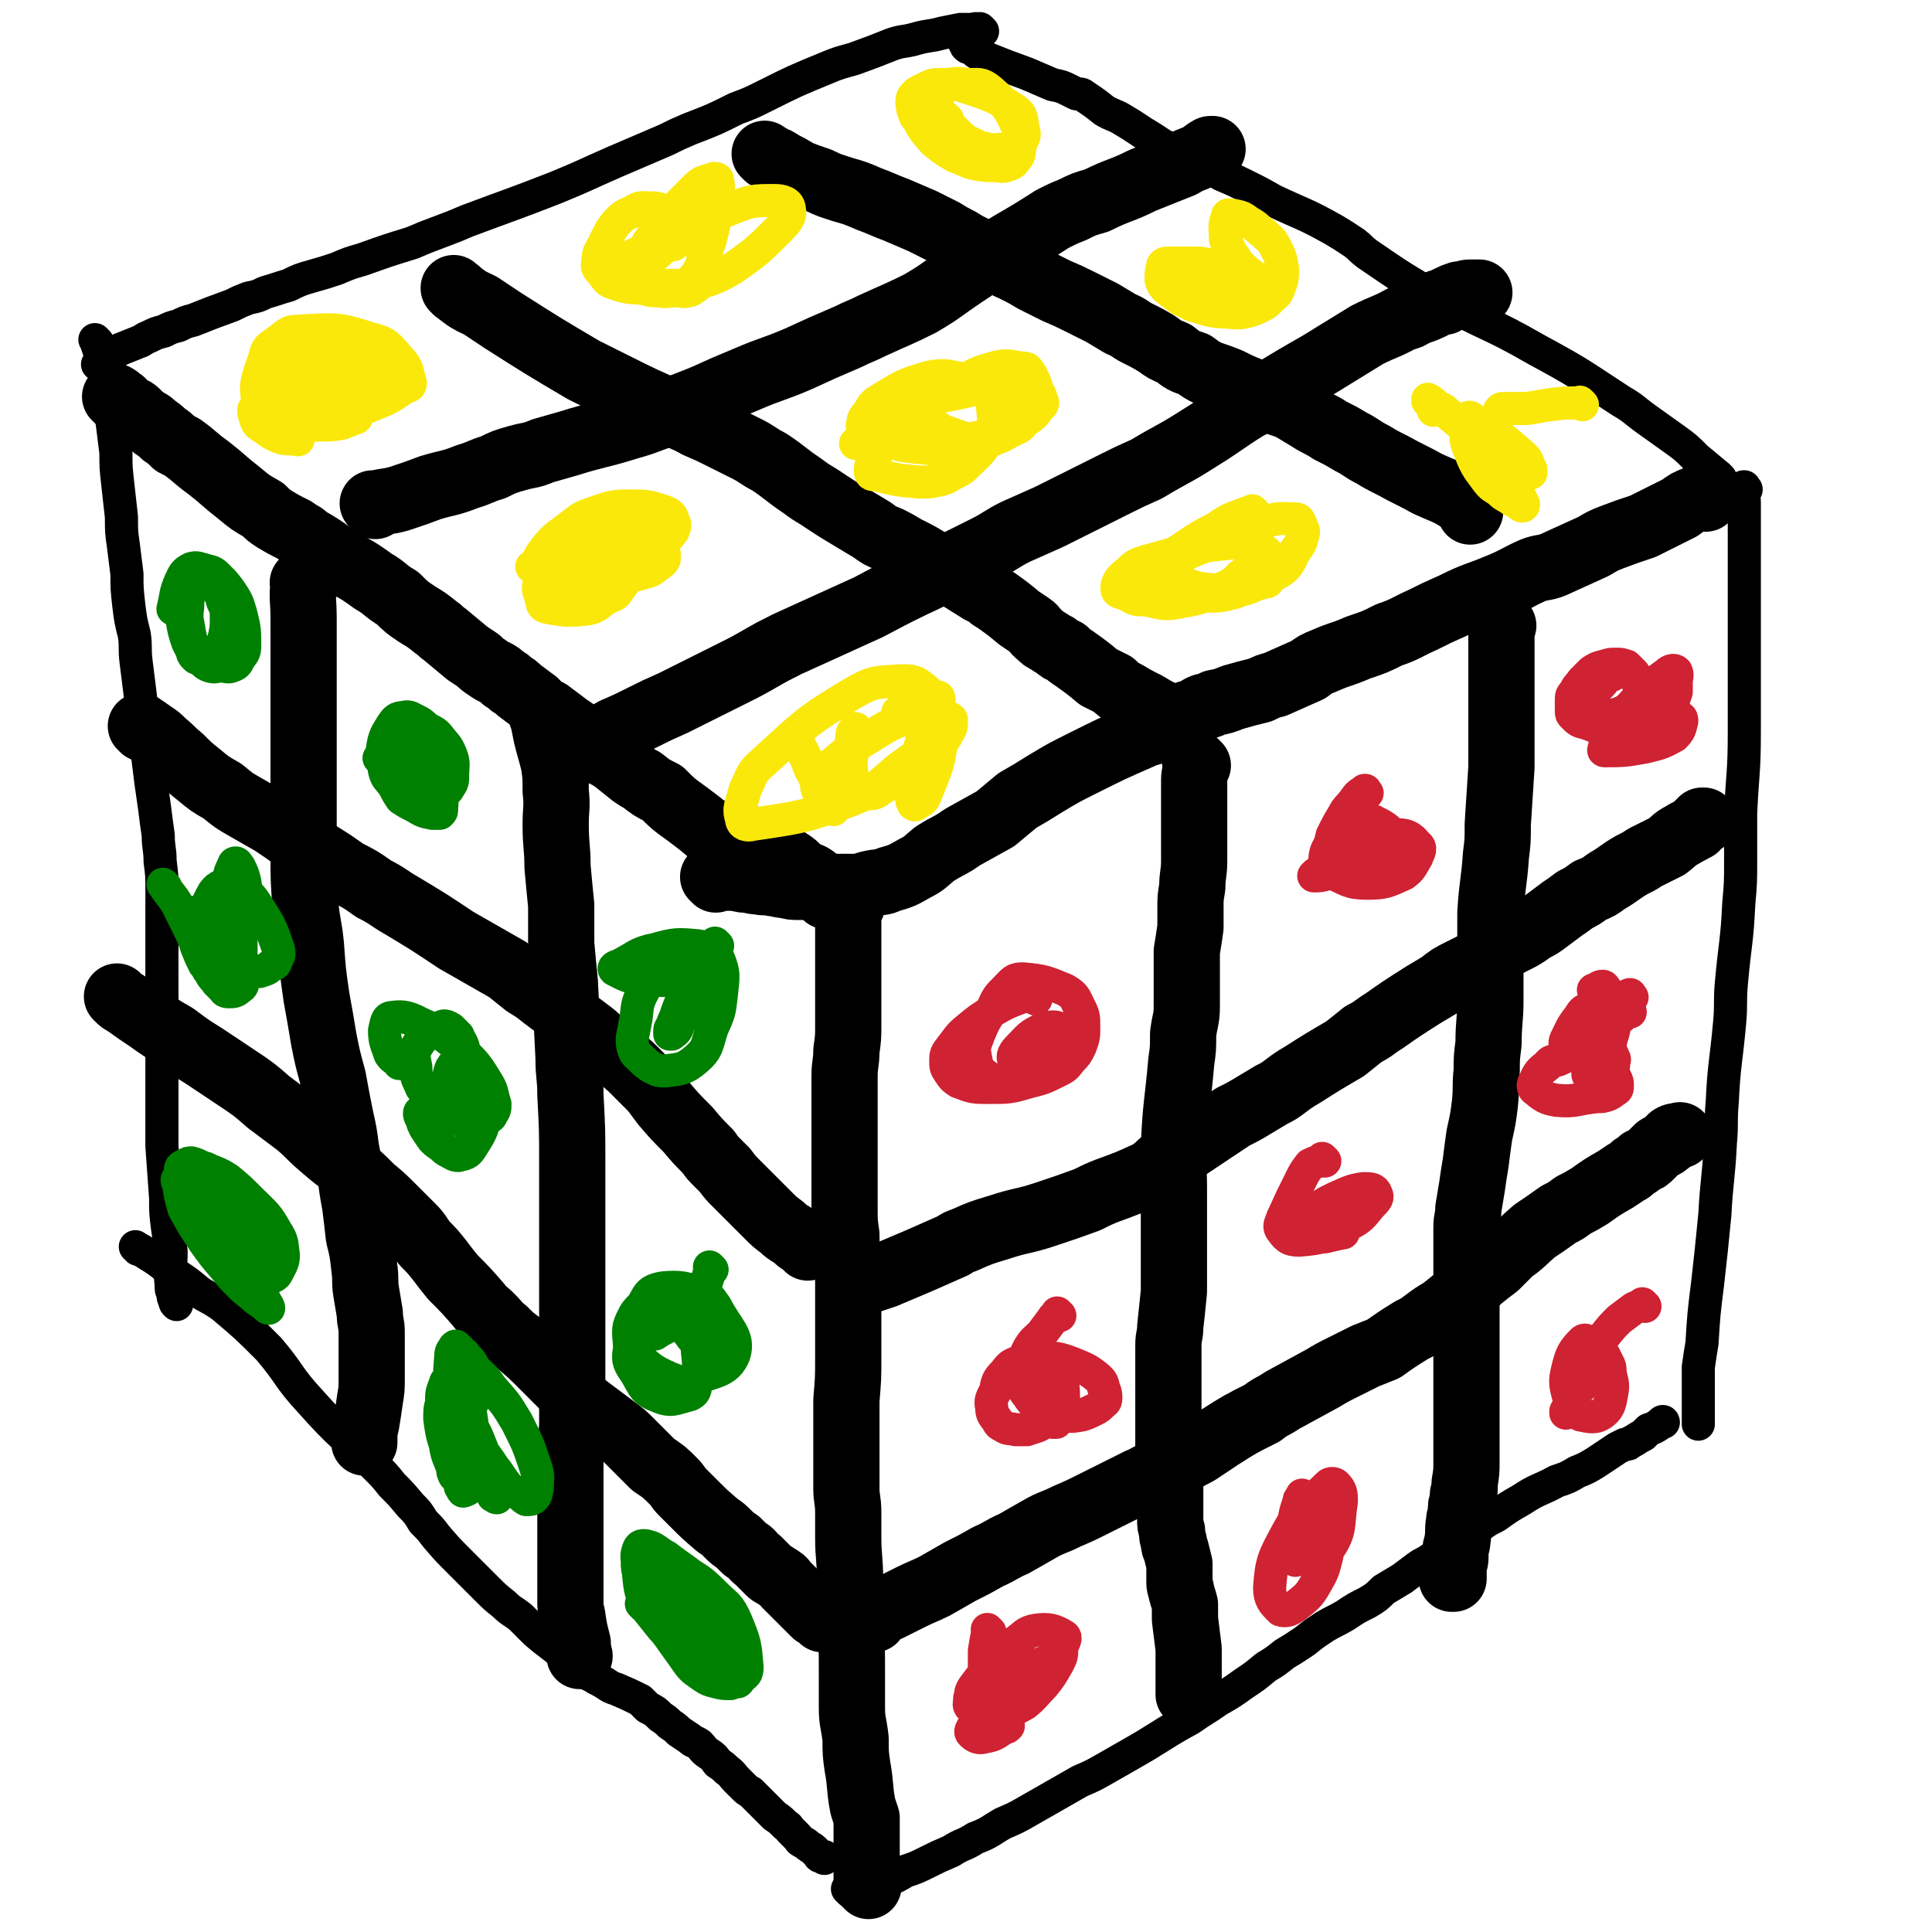
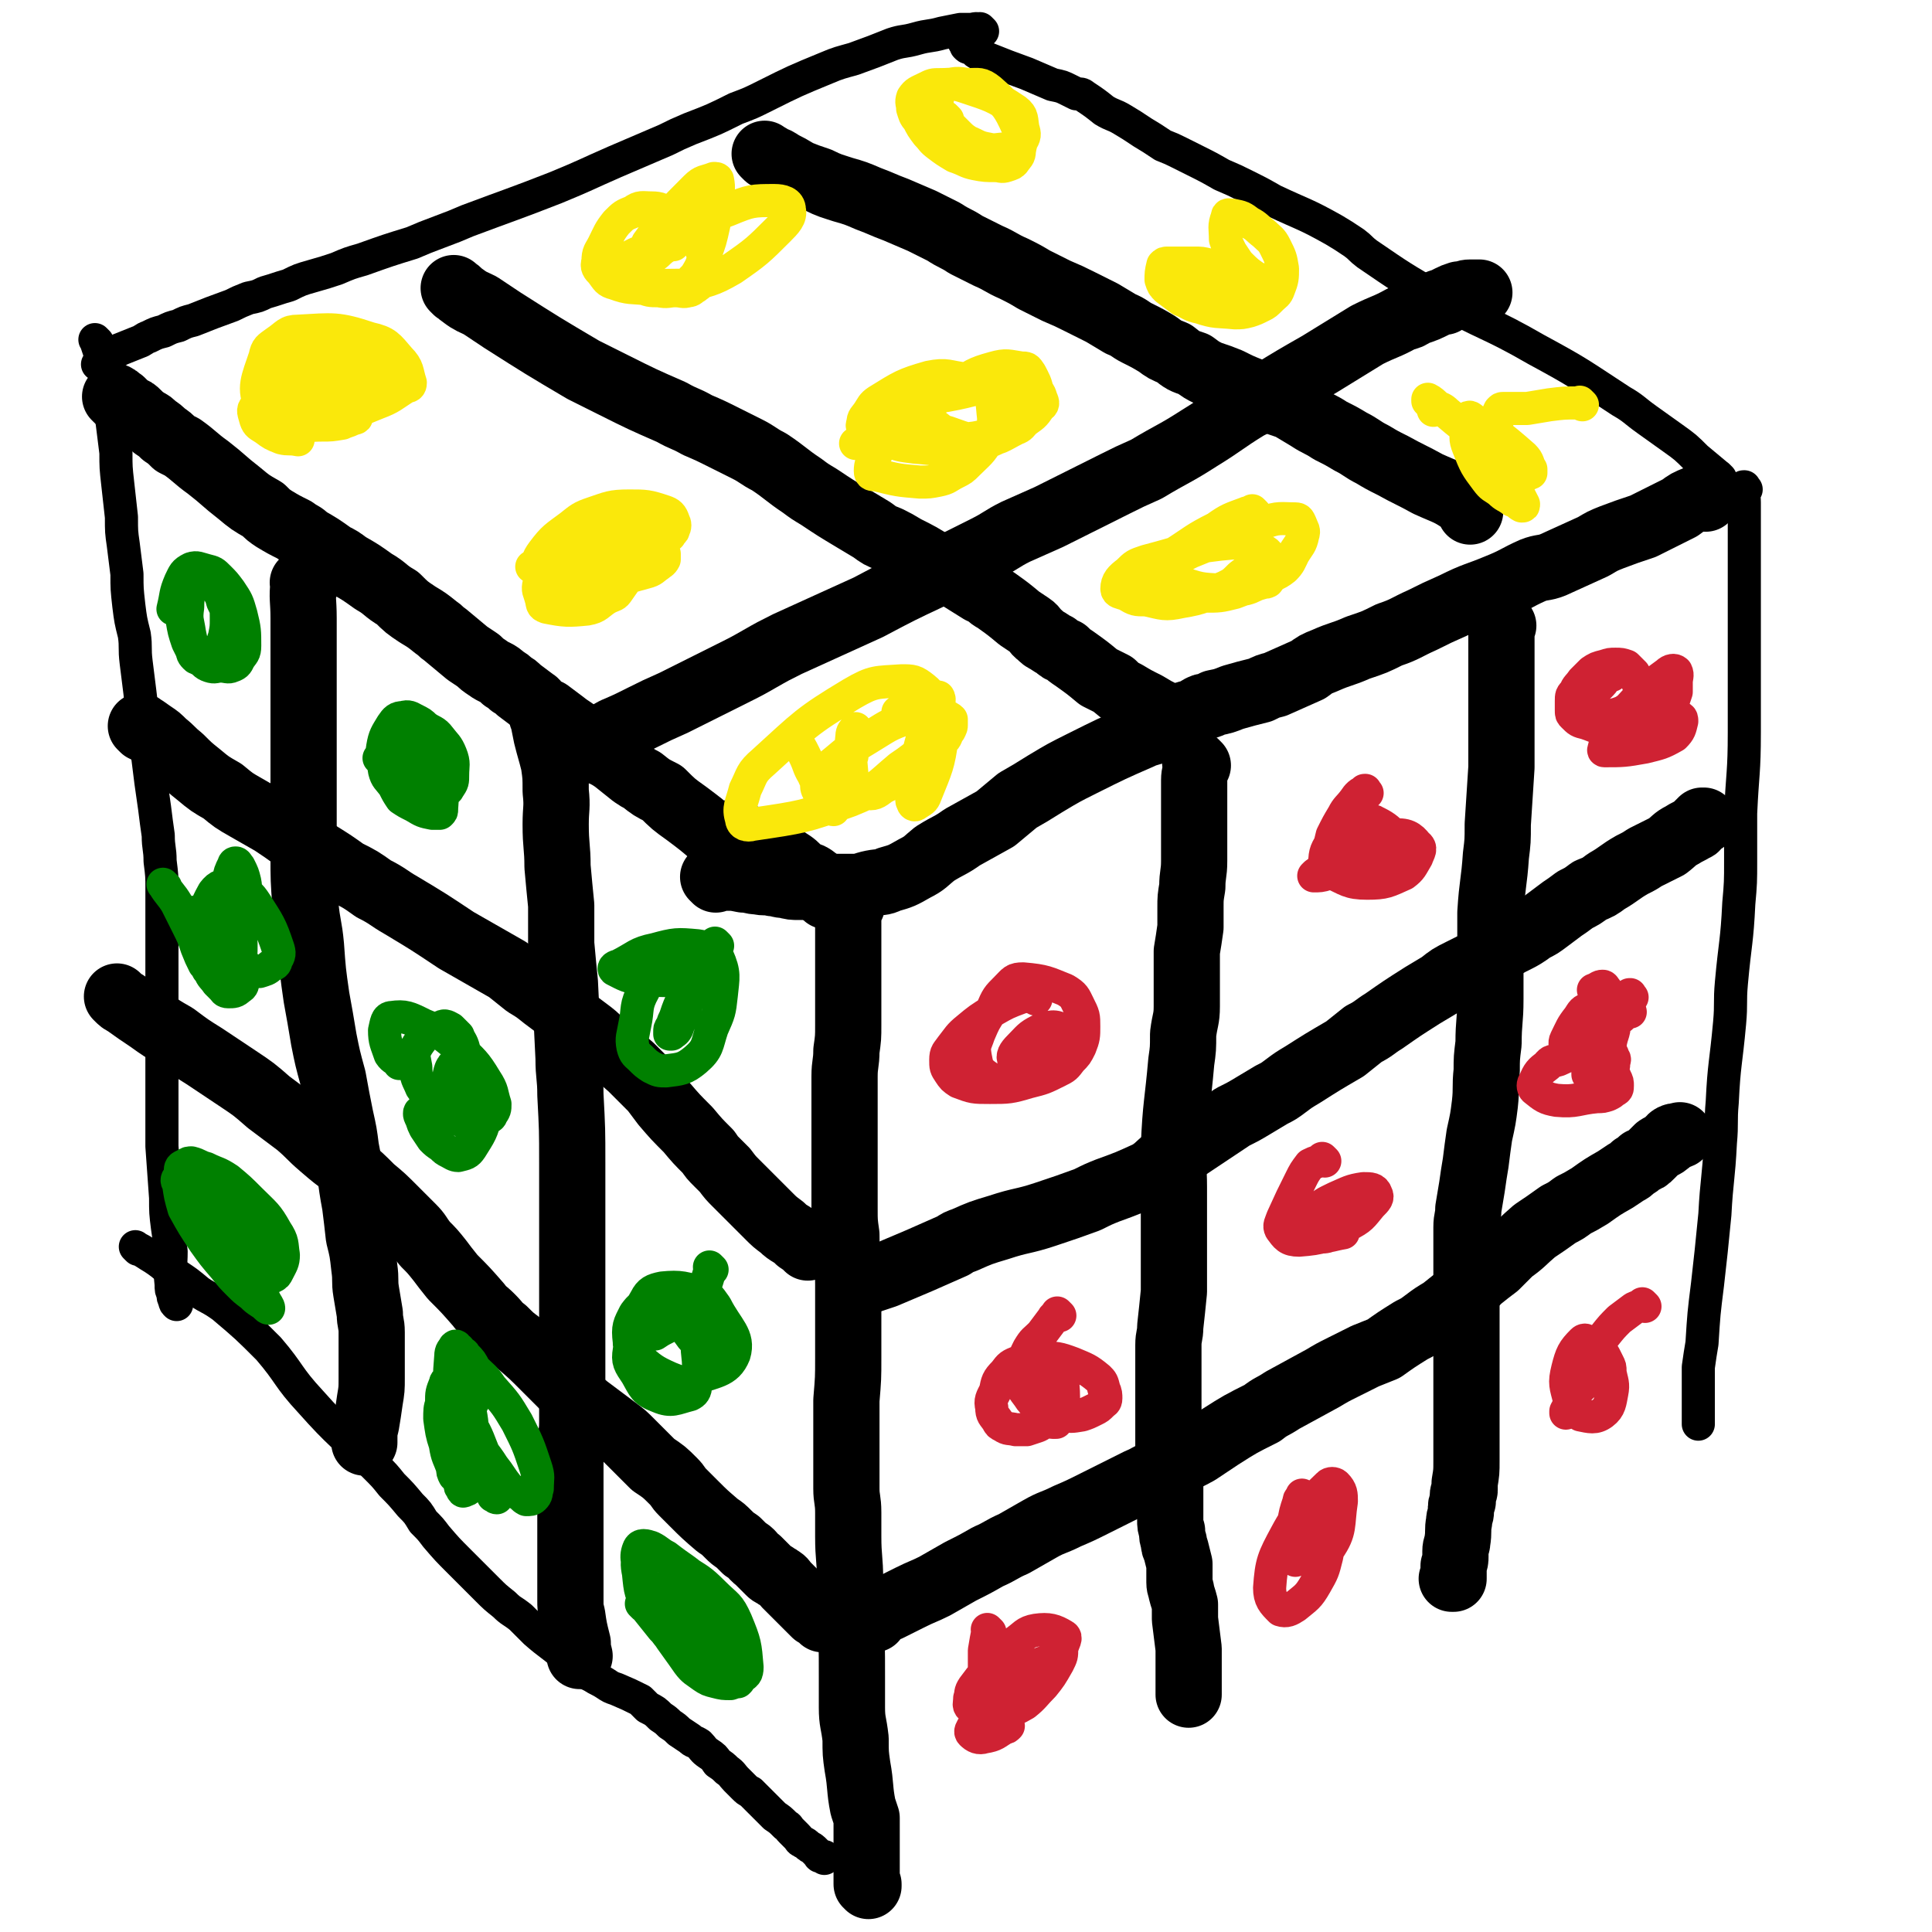
<svg xmlns="http://www.w3.org/2000/svg" viewBox="0 0 1050 1050" version="1.1">
  <g fill="none" stroke="#000000" stroke-width="36" stroke-linecap="round" stroke-linejoin="round">
    <path d="M463,492c-1,-1 -1,-1 -1,-1 -1,-1 0,0 0,0 0,0 0,0 0,0 0,3 -1,3 -1,6 0,3 0,3 0,6 0,5 0,5 0,11 0,6 0,6 0,12 0,8 0,8 0,16 0,7 0,7 0,15 0,7 0,7 -1,14 0,7 -1,7 -1,14 0,9 0,9 0,18 0,8 0,8 0,16 0,6 0,6 0,13 0,13 0,13 0,25 0,7 0,7 1,14 0,13 1,13 1,27 0,6 0,6 0,12 0,7 0,7 0,14 0,7 0,7 0,14 0,11 0,11 -1,23 0,5 0,5 0,11 0,5 0,5 0,11 0,6 0,6 0,12 0,7 0,7 0,14 0,6 1,6 1,13 0,6 0,6 0,13 0,12 1,12 1,24 0,9 0,9 0,17 1,18 1,18 1,35 0,8 0,8 0,17 0,8 1,8 2,17 0,8 0,8 1,15 2,11 1,12 3,22 1,3 1,3 2,6 0,4 0,4 0,8 0,1 0,1 0,1 0,3 0,3 0,5 0,2 0,2 0,4 0,5 0,5 0,9 0,2 0,2 0,4 0,1 0,1 0,2 0,1 0,1 0,2 0,0 0,0 0,1 0,0 1,0 1,0 0,0 0,1 0,1 " />
    <path d="M651,416c-1,-1 -1,-1 -1,-1 -1,-1 0,0 0,0 0,0 0,0 0,0 0,5 -1,5 -1,9 0,4 0,4 0,7 0,5 0,5 0,10 0,5 0,5 0,11 0,8 0,8 0,16 0,7 -1,7 -1,14 -1,6 -1,6 -1,11 0,6 0,6 0,11 -1,7 -1,7 -2,13 0,7 0,7 0,14 0,8 0,8 0,16 0,7 -1,7 -2,15 0,8 0,8 -1,15 -2,23 -3,23 -4,46 -1,11 0,11 0,22 0,11 0,11 0,22 0,12 0,12 0,24 0,6 0,6 0,11 -1,10 -1,10 -2,19 0,5 -1,5 -1,10 0,4 0,4 0,9 0,4 0,4 0,9 0,4 0,4 0,8 0,3 0,3 0,7 0,4 0,4 0,7 0,6 0,6 0,13 0,3 0,3 0,6 0,3 0,3 0,6 0,4 1,4 1,8 0,7 0,7 0,15 0,3 0,3 0,7 0,3 0,3 1,6 0,3 0,3 1,6 0,2 0,2 1,4 1,4 1,4 2,8 0,1 0,1 0,3 0,4 0,4 0,7 0,3 1,3 1,5 1,4 1,3 2,7 0,4 0,4 0,8 1,8 1,8 2,16 0,3 0,3 0,6 0,2 0,2 0,5 0,3 0,3 0,7 0,2 0,2 0,3 0,1 0,1 0,2 0,1 0,1 0,2 " />
    <path d="M817,340c-1,-1 -1,-1 -1,-1 -1,-1 0,0 0,0 0,4 0,4 0,9 0,5 0,5 0,11 0,6 0,6 0,12 0,7 0,7 0,14 0,7 0,7 0,15 0,8 0,8 0,17 -1,16 -1,16 -2,31 0,9 0,9 -1,17 -1,15 -2,15 -3,31 0,7 0,7 0,15 0,16 0,16 0,32 0,12 -1,12 -1,24 -1,8 -1,8 -1,15 -1,9 0,9 -1,18 -1,8 -1,8 -3,17 -1,7 -1,7 -2,15 -1,6 -1,6 -2,13 -1,6 -1,6 -2,12 0,5 -1,5 -1,10 0,5 0,5 0,11 0,4 0,4 0,9 0,4 0,4 0,9 0,5 0,5 0,9 0,5 0,5 0,10 0,4 0,4 0,9 0,4 0,4 0,8 0,11 0,11 0,23 0,9 0,9 0,18 0,4 0,4 0,8 0,6 0,6 0,13 0,6 0,6 -1,12 0,2 0,2 0,4 0,1 -1,1 -1,3 0,1 0,1 0,3 -1,2 -1,2 -1,5 0,3 -1,3 -1,6 -1,5 0,5 -1,11 0,2 -1,2 -1,5 0,0 0,0 0,1 0,1 0,1 0,2 0,2 0,2 -1,5 0,1 0,1 0,3 0,1 0,1 0,2 0,1 0,1 0,1 0,1 0,1 0,1 0,0 0,0 -1,0 " />
    <path d="M464,699c-1,-1 -1,-1 -1,-1 -1,-1 0,0 0,0 0,0 0,0 0,0 3,-1 3,0 6,-1 6,-2 6,-2 12,-4 19,-8 19,-8 37,-16 3,-2 3,-2 6,-3 9,-4 9,-4 19,-7 12,-4 13,-3 25,-7 12,-4 12,-4 23,-8 6,-3 6,-3 11,-5 11,-4 11,-4 22,-9 5,-3 5,-4 10,-8 6,-3 6,-4 12,-7 6,-4 6,-4 12,-8 6,-4 6,-4 12,-8 6,-3 6,-3 11,-6 5,-3 5,-3 10,-6 4,-2 4,-2 8,-5 4,-3 4,-3 9,-6 11,-7 11,-7 23,-14 5,-4 5,-4 10,-8 6,-3 6,-4 11,-7 10,-7 10,-7 21,-14 5,-3 5,-3 10,-6 5,-4 5,-4 11,-7 6,-3 6,-3 12,-6 5,-3 5,-4 10,-7 8,-5 9,-4 17,-10 4,-2 4,-2 8,-5 4,-3 4,-3 8,-6 3,-2 3,-2 7,-5 4,-2 4,-2 8,-5 5,-2 5,-2 9,-5 7,-4 7,-5 14,-9 4,-2 4,-2 7,-4 6,-3 6,-3 12,-6 4,-3 4,-4 8,-6 3,-2 4,-2 7,-4 1,0 1,-1 1,-1 2,-2 2,-2 3,-3 1,0 1,0 1,0 " />
    <path d="M475,880c-1,-1 -1,-1 -1,-1 -1,-1 0,0 0,0 1,0 1,-1 2,-1 3,-2 3,-3 7,-4 6,-3 6,-3 12,-6 6,-3 7,-3 13,-6 7,-4 7,-4 14,-8 8,-4 8,-4 15,-8 7,-3 7,-4 14,-7 7,-4 7,-4 14,-8 7,-4 7,-3 15,-7 7,-3 7,-3 15,-7 12,-6 12,-6 24,-12 5,-2 5,-3 11,-5 10,-6 10,-5 21,-11 6,-4 6,-4 12,-8 11,-7 11,-7 23,-13 5,-4 5,-3 11,-7 11,-6 11,-6 22,-12 5,-3 5,-3 11,-6 6,-3 6,-3 12,-6 5,-2 5,-2 10,-4 7,-5 7,-5 15,-10 4,-2 4,-2 8,-5 4,-3 4,-3 9,-6 5,-4 5,-4 10,-8 5,-4 5,-4 10,-9 5,-4 5,-4 9,-7 4,-4 4,-4 8,-8 7,-5 6,-5 13,-11 6,-4 6,-4 13,-9 4,-2 4,-2 8,-5 4,-2 4,-2 9,-5 7,-5 7,-5 14,-9 3,-2 3,-2 6,-4 2,-1 2,-1 4,-3 2,-1 2,-1 4,-3 3,-1 3,-1 5,-3 2,-2 2,-2 4,-4 3,-2 3,-1 5,-3 2,-1 1,-2 3,-3 2,-1 2,0 4,-1 0,0 0,0 0,0 " />
    <path d="M78,396c-1,-1 -1,-1 -1,-1 -1,-1 0,0 0,0 0,0 0,0 0,0 0,0 -1,-1 0,0 2,1 3,2 6,4 3,2 3,2 6,5 5,4 4,4 9,8 5,5 5,5 10,9 6,5 6,5 13,9 6,5 6,5 13,9 7,4 7,4 14,8 6,4 6,4 13,9 6,4 6,4 12,8 8,5 8,5 15,10 8,4 8,4 15,9 8,4 8,5 15,9 15,9 15,9 30,19 14,8 14,8 28,16 5,4 5,4 10,8 5,3 5,3 10,7 4,3 4,3 8,6 4,3 3,3 7,6 4,3 4,3 8,6 4,3 4,3 8,7 8,6 8,6 16,13 3,3 3,3 6,6 3,3 3,3 6,6 3,4 3,4 6,8 6,7 6,7 13,14 5,6 5,6 11,12 2,3 2,3 5,6 2,2 2,2 4,4 3,4 3,4 6,7 2,2 2,2 3,3 3,3 3,3 7,7 2,2 2,2 5,5 1,1 1,1 3,3 3,3 3,3 7,6 4,4 5,3 9,7 3,2 3,2 5,4 " />
    <path d="M65,543c-1,-1 -1,-1 -1,-1 -1,-1 0,0 0,0 0,0 0,0 0,0 2,2 2,2 4,3 7,5 7,5 13,9 7,5 7,5 14,9 8,6 8,6 16,11 9,6 9,6 18,12 9,6 9,6 17,13 8,6 8,6 16,12 7,6 6,6 13,12 7,6 7,6 14,11 7,6 7,6 13,12 6,5 6,5 12,11 5,5 5,5 10,10 4,4 3,4 7,9 4,4 4,4 8,9 3,4 3,4 7,9 7,7 7,7 14,15 3,4 3,3 7,7 4,4 3,4 7,7 4,4 4,4 8,7 7,6 7,6 14,13 3,3 3,3 6,6 4,4 4,4 8,8 4,4 4,4 9,8 8,6 8,6 16,12 4,3 4,3 8,7 3,3 3,3 6,6 3,3 3,3 6,6 6,4 6,4 11,9 3,3 2,3 5,6 3,3 3,3 6,6 6,6 6,6 13,12 3,2 3,2 6,5 2,2 2,2 5,4 2,2 2,2 4,4 4,2 3,3 7,6 1,1 1,1 3,3 1,1 1,1 3,3 1,1 1,1 3,2 1,1 2,1 3,2 2,1 2,2 3,3 2,2 2,2 3,3 2,2 2,2 3,3 2,2 2,2 3,3 2,2 2,2 3,3 2,2 2,2 4,4 2,1 2,1 4,3 " />
    <path d="M296,391c-1,-1 -1,-1 -1,-1 -1,-1 0,0 0,0 0,0 0,0 0,0 1,5 1,5 2,10 2,8 2,7 4,15 1,7 1,7 1,15 1,9 0,9 0,18 0,12 1,12 1,23 1,11 1,11 2,21 0,11 0,11 0,21 1,11 1,11 2,21 1,21 1,21 2,41 0,10 1,10 1,20 1,19 1,19 1,37 0,17 0,17 0,34 0,16 0,16 0,31 0,7 0,7 0,13 0,14 0,14 0,27 0,6 0,6 0,13 0,11 0,11 0,23 0,7 -1,6 -1,13 0,12 0,12 0,23 0,6 0,6 0,11 0,11 0,11 0,22 0,9 0,9 0,18 0,5 0,5 0,9 0,5 0,5 1,9 1,7 1,7 3,15 0,3 0,3 1,7 " />
    <path d="M166,318c-1,-1 -1,-1 -1,-1 -1,-1 0,0 0,0 0,0 0,0 0,0 0,0 0,-1 0,0 -1,8 0,9 0,19 0,11 0,11 0,23 0,12 0,12 0,25 0,14 0,14 0,28 0,13 0,13 0,25 0,14 0,14 0,28 0,13 0,13 1,27 1,11 2,11 3,22 1,14 1,14 3,28 2,11 2,11 4,23 2,10 2,10 5,21 2,11 2,11 4,21 2,9 2,9 3,17 3,15 2,15 5,31 1,8 1,8 2,17 2,8 2,8 3,17 1,7 0,7 1,13 1,6 1,6 2,12 0,5 1,5 1,10 0,9 0,9 0,17 0,4 0,4 0,8 0,6 0,6 -1,12 -1,7 -1,7 -2,13 -1,4 -1,4 -1,8 0,1 0,1 0,2 " />
-     <path d="M204,275c-1,-1 -1,-1 -1,-1 -1,-1 0,0 0,0 0,0 0,0 0,0 7,-2 7,-1 14,-3 9,-3 9,-3 17,-6 10,-3 10,-2 20,-6 7,-2 7,-3 14,-5 6,-3 6,-3 13,-5 7,-2 7,-1 14,-4 7,-2 7,-2 14,-4 16,-5 16,-4 32,-9 7,-2 7,-2 15,-5 9,-3 8,-4 17,-7 5,-2 5,-2 10,-4 11,-5 11,-5 23,-10 14,-6 14,-5 28,-11 13,-6 13,-6 27,-12 6,-3 7,-3 13,-6 13,-6 14,-6 26,-12 12,-7 12,-8 24,-16 12,-8 12,-8 25,-16 12,-7 12,-7 23,-14 6,-3 6,-3 11,-5 6,-3 6,-3 13,-5 12,-6 13,-5 25,-11 10,-4 10,-4 20,-8 3,-1 3,-2 6,-3 5,-2 5,-2 9,-5 1,0 1,-1 2,-1 1,0 1,0 1,0 " />
    <path d="M317,408c-1,-1 -1,-1 -1,-1 -1,-1 0,0 0,0 0,0 0,0 0,0 9,-5 9,-5 18,-10 7,-3 7,-3 15,-7 8,-4 8,-4 17,-8 8,-4 8,-4 16,-8 8,-4 8,-4 16,-8 8,-4 8,-4 15,-8 7,-4 7,-4 15,-8 11,-5 11,-5 22,-10 11,-5 11,-5 22,-10 17,-9 17,-9 34,-17 7,-4 7,-4 14,-7 8,-4 8,-4 16,-8 8,-4 8,-5 16,-9 9,-4 9,-4 18,-8 18,-9 18,-9 36,-18 8,-4 8,-4 17,-8 15,-9 15,-8 29,-17 13,-8 13,-9 26,-17 6,-3 6,-3 12,-7 13,-8 13,-8 27,-16 13,-8 13,-8 26,-16 10,-5 10,-4 19,-9 4,-1 4,-1 7,-3 6,-2 6,-2 12,-5 2,-1 2,-1 4,-1 1,-1 1,-1 3,-2 2,-1 2,-1 5,-2 3,0 3,-1 6,-1 2,0 2,0 4,0 1,0 1,0 1,0 " />
  </g>
  <g fill="none" stroke="#000000" stroke-width="18" stroke-linecap="round" stroke-linejoin="round">
    <path d="M75,679c-1,-1 -1,-1 -1,-1 -1,-1 0,0 0,0 0,0 0,0 0,0 0,0 -1,-1 0,0 4,2 5,3 10,6 6,4 6,5 12,9 6,4 6,4 12,9 6,4 6,3 13,8 13,11 13,11 25,23 12,14 10,15 23,29 16,18 17,17 35,35 5,5 5,5 9,10 5,5 5,5 10,11 4,4 4,4 7,9 4,4 4,4 7,8 6,7 6,7 13,14 7,7 7,7 15,15 4,4 4,4 9,8 4,4 4,3 9,7 4,4 4,4 8,8 8,7 8,6 16,13 3,3 3,3 7,6 4,3 4,3 8,5 3,2 4,2 7,4 3,2 3,2 6,3 7,3 7,3 13,6 2,2 2,2 4,4 4,2 4,2 7,5 3,2 3,2 5,4 3,2 3,2 5,4 3,2 3,2 6,4 2,2 2,1 5,3 2,2 2,3 5,5 3,2 3,2 5,5 3,2 3,2 5,4 3,2 3,3 5,5 2,2 2,2 4,4 2,2 2,2 4,3 2,2 2,2 3,3 4,4 4,4 7,7 1,1 1,1 3,3 3,2 3,2 6,5 2,1 1,1 3,3 2,2 2,2 3,3 2,2 1,2 3,3 2,1 2,1 3,2 1,1 2,1 3,2 1,1 1,1 3,3 0,0 0,1 1,1 1,0 1,0 2,0 0,0 0,1 0,1 " />
-     <path d="M462,1028c-1,-1 -1,-1 -1,-1 -1,-1 0,0 0,0 2,0 2,0 4,0 3,0 4,0 7,-1 5,-2 5,-2 10,-4 5,-2 5,-2 10,-5 6,-2 6,-2 12,-5 6,-3 6,-3 13,-6 6,-4 7,-3 13,-7 8,-3 8,-4 15,-8 7,-3 7,-3 14,-7 7,-4 7,-4 14,-8 7,-4 7,-4 14,-8 7,-3 7,-3 14,-7 7,-4 7,-4 14,-8 7,-4 7,-4 15,-9 8,-5 8,-5 17,-10 7,-5 8,-5 15,-10 7,-4 7,-4 14,-9 6,-4 6,-4 12,-9 5,-3 5,-3 10,-7 5,-3 5,-3 11,-7 5,-4 5,-4 11,-8 5,-3 6,-3 11,-6 6,-4 6,-4 12,-7 5,-3 5,-3 9,-7 5,-3 5,-3 10,-6 4,-3 4,-3 8,-6 4,-3 4,-2 8,-5 7,-5 7,-5 13,-9 4,-3 4,-3 8,-5 3,-2 3,-2 7,-5 3,-2 3,-2 7,-4 7,-5 7,-5 14,-9 9,-6 10,-5 19,-10 6,-2 6,-2 11,-5 5,-2 5,-2 10,-5 6,-4 6,-4 12,-8 2,-1 2,-1 4,-2 2,0 2,0 3,-1 4,-2 3,-2 7,-4 1,-1 1,-1 3,-3 3,-1 3,-1 6,-3 1,-1 1,-1 1,-1 1,-1 1,0 1,0 0,0 0,0 0,0 " />
    <path d="M949,266c-1,-1 -1,-1 -1,-1 -1,-1 0,0 0,0 0,0 0,0 0,0 0,0 0,-1 0,0 -1,3 0,4 0,8 0,8 0,8 0,17 0,21 0,21 0,41 0,12 0,12 0,23 0,22 0,22 0,44 0,22 -1,22 -2,44 0,13 0,13 0,26 0,11 0,12 -1,23 -1,21 -2,21 -4,43 -1,11 0,11 -1,22 -2,22 -3,22 -4,43 -1,11 0,11 -1,22 -1,20 -2,20 -3,39 -1,10 -1,10 -2,20 -1,9 -1,9 -2,18 -2,16 -2,16 -3,32 -1,6 -1,6 -2,13 0,8 0,8 0,17 0,2 0,2 0,4 0,2 0,2 0,4 0,1 0,1 0,3 0,1 0,1 0,3 0,0 0,-1 0,-1 " />
    <path d="M935,260c-1,-1 -1,-1 -1,-1 -1,-1 0,0 0,0 0,0 0,0 0,0 -6,-5 -6,-5 -12,-10 -6,-6 -6,-6 -13,-11 -7,-5 -7,-5 -14,-10 -7,-5 -7,-6 -14,-10 -23,-15 -22,-15 -46,-28 -26,-15 -27,-13 -54,-28 -19,-11 -19,-11 -38,-24 -4,-3 -3,-3 -7,-6 -6,-4 -6,-4 -11,-7 -16,-9 -16,-8 -33,-16 -7,-4 -7,-4 -15,-8 -6,-3 -6,-3 -13,-6 -7,-4 -7,-4 -15,-8 -4,-2 -4,-2 -8,-4 -4,-2 -4,-2 -9,-4 -6,-4 -6,-4 -11,-7 -6,-4 -6,-4 -11,-7 -5,-3 -5,-2 -10,-5 -5,-4 -5,-4 -11,-8 -1,-1 -2,-1 -4,-1 -2,-1 -2,-1 -4,-2 -4,-2 -4,-2 -9,-3 -7,-3 -7,-3 -14,-6 -11,-4 -11,-4 -21,-8 -3,-1 -2,-1 -4,-3 -2,0 -2,0 -3,-1 -1,-1 -1,-1 -2,-2 0,0 -1,0 -1,0 -1,0 -1,0 -2,-1 0,0 0,-1 0,-1 0,-1 0,-1 -1,-1 " />
    <path d="M534,17c-1,-1 -1,-1 -1,-1 -1,-1 0,0 0,0 0,0 0,0 0,0 0,0 0,0 0,0 -3,-1 -3,0 -6,0 -3,0 -3,0 -5,0 -5,1 -5,1 -10,2 -7,2 -7,1 -14,3 -7,2 -7,1 -13,3 -10,4 -10,4 -21,8 -7,2 -8,2 -15,5 -17,7 -17,7 -33,15 -8,4 -8,4 -16,7 -12,6 -12,6 -25,11 -7,3 -7,3 -13,6 -14,6 -14,6 -28,12 -16,7 -15,7 -32,14 -23,9 -24,9 -48,18 -7,3 -7,3 -15,6 -8,3 -8,3 -15,6 -13,4 -13,4 -27,9 -7,2 -7,2 -14,5 -6,2 -6,2 -13,4 -7,2 -7,2 -13,5 -7,2 -6,2 -13,4 -4,2 -4,2 -9,3 -5,2 -5,2 -9,4 -11,4 -11,4 -21,8 -4,1 -4,1 -8,3 -4,1 -4,1 -8,3 -4,1 -4,1 -8,3 -3,1 -3,2 -6,3 -5,2 -5,2 -10,4 -3,2 -3,2 -7,4 -2,1 -2,1 -3,2 -1,1 -1,1 -2,2 " />
    <path d="M53,186c-1,-1 -1,-1 -1,-1 -1,-1 0,0 0,0 0,0 0,0 0,0 1,3 1,3 2,6 2,6 2,6 4,13 1,6 1,6 1,12 1,7 1,7 2,14 1,8 1,8 2,16 0,8 0,8 1,17 1,9 1,9 2,18 0,8 0,8 1,15 1,8 1,8 2,16 0,8 0,8 1,17 1,8 1,8 3,16 1,7 0,7 1,15 1,8 1,8 2,16 2,17 2,17 4,33 1,8 1,8 2,16 1,7 1,7 2,14 1,8 1,8 2,15 0,7 1,7 1,14 1,8 1,8 1,15 0,14 0,14 0,28 0,8 0,8 0,15 0,9 0,9 0,18 0,8 0,8 0,17 0,7 0,7 0,14 0,8 0,8 0,16 0,8 0,8 0,16 0,8 0,8 0,16 1,14 1,14 2,28 0,8 0,8 1,16 1,7 1,7 2,13 0,9 -1,9 0,18 0,3 0,3 1,5 0,2 0,2 1,4 0,1 0,1 1,2 " />
  </g>
  <g fill="none" stroke="#000000" stroke-width="36" stroke-linecap="round" stroke-linejoin="round">
    <path d="M64,217c-1,-1 -1,-1 -1,-1 -1,-1 0,0 0,0 0,0 0,0 0,0 0,0 -1,-1 0,0 1,0 1,1 3,2 2,2 2,2 4,4 3,1 3,1 5,3 2,2 2,2 5,4 2,1 2,1 4,3 3,2 3,2 5,4 3,2 3,2 6,5 2,1 2,1 4,2 7,5 7,6 14,11 9,7 8,7 17,14 6,5 6,5 13,9 3,3 3,3 6,5 5,3 5,3 11,6 4,3 4,2 7,5 7,4 7,4 14,9 4,2 4,2 8,5 7,4 7,4 14,9 7,4 6,5 13,9 5,5 5,5 11,9 5,3 5,3 10,7 3,2 2,2 5,4 6,5 6,5 12,10 3,2 3,2 6,4 2,2 2,2 5,4 4,3 5,2 9,6 2,1 2,1 4,3 2,1 2,1 4,3 4,3 4,3 8,6 2,1 1,2 3,3 2,2 3,2 5,3 4,3 4,3 8,6 5,4 5,3 9,7 7,4 6,4 12,9 4,2 4,2 7,4 5,4 5,4 10,8 3,2 3,2 5,3 5,4 5,4 11,7 6,6 6,6 13,11 8,6 8,6 15,12 5,3 4,3 9,7 2,2 2,2 4,3 1,1 1,1 2,2 1,1 1,1 2,2 2,1 2,1 4,3 0,0 0,-1 0,-1 0,0 0,0 0,0 " />
    <path d="M399,454c-1,-1 -1,-1 -1,-1 -1,-1 0,0 0,0 1,1 2,0 3,1 3,1 4,1 7,2 3,2 3,2 6,3 3,2 3,2 6,4 3,1 3,1 5,3 2,1 2,1 5,3 3,2 3,3 6,5 3,2 3,1 6,3 3,2 2,3 4,5 2,3 2,3 3,5 " />
    <path d="M389,478c-1,-1 -1,-1 -1,-1 -1,-1 0,0 0,0 0,0 0,0 0,0 3,0 3,0 7,0 4,0 4,0 9,1 4,0 4,1 8,1 4,1 4,0 8,1 3,0 3,1 7,1 3,1 4,1 7,1 4,0 4,0 8,0 6,0 6,0 11,0 6,0 6,0 11,0 5,0 5,-1 10,-2 5,-1 5,0 9,-2 7,-2 7,-2 14,-6 6,-3 6,-4 11,-8 8,-5 8,-4 15,-9 9,-5 9,-5 18,-10 6,-5 6,-5 12,-10 7,-4 7,-4 15,-9 10,-6 10,-6 20,-11 16,-8 16,-8 32,-15 4,-2 4,-1 8,-3 6,-3 6,-3 13,-7 2,-1 2,-1 4,-2 4,-1 4,-1 7,-3 2,-1 2,-1 3,-1 3,-1 3,-1 5,-2 5,-1 5,-1 10,-3 7,-2 7,-2 15,-4 4,-2 4,-2 8,-3 9,-4 9,-4 18,-8 4,-3 4,-3 9,-5 9,-4 9,-3 18,-7 9,-3 9,-3 17,-7 9,-3 9,-4 18,-8 8,-4 8,-4 17,-8 12,-6 12,-5 24,-10 10,-4 10,-5 19,-9 5,-2 6,-1 11,-3 11,-5 11,-5 22,-10 5,-3 5,-3 10,-5 8,-3 8,-3 17,-6 4,-2 4,-2 8,-4 6,-3 6,-3 12,-6 4,-3 4,-3 9,-5 2,-1 2,-1 5,-2 1,0 1,0 1,0 0,1 0,1 -1,2 " />
    <path d="M248,158c-1,-1 -1,-1 -1,-1 -1,-1 0,0 0,0 3,2 2,2 5,4 4,3 5,3 9,5 6,4 6,4 12,8 22,14 22,14 44,27 8,4 8,4 16,8 16,8 16,8 32,15 7,4 7,3 14,7 7,3 7,3 15,7 6,3 6,3 12,6 6,3 6,4 12,7 9,6 9,7 18,13 4,3 4,3 9,6 9,6 9,6 19,12 5,3 5,3 10,6 4,3 4,3 9,5 4,2 4,2 9,5 8,4 8,4 16,9 5,2 5,2 9,4 8,5 8,5 16,10 5,2 4,3 8,5 7,5 7,5 13,10 3,2 3,2 6,4 3,2 2,3 5,5 2,2 2,2 4,3 3,2 3,2 5,3 2,2 2,2 5,3 2,2 2,2 5,4 7,5 7,5 13,10 4,2 4,2 8,4 3,3 3,3 7,5 5,3 5,3 11,6 5,3 5,3 9,5 2,1 2,1 3,2 2,0 2,0 3,1 1,1 1,2 0,2 -1,2 -1,2 -3,3 " />
    <path d="M417,85c-1,-1 -1,-1 -1,-1 -1,-1 0,0 0,0 0,0 0,0 0,0 2,1 2,1 3,2 3,1 3,1 6,3 4,2 4,2 9,5 5,2 5,2 11,4 6,3 7,3 13,5 7,2 7,2 14,5 8,3 7,3 15,6 7,3 7,3 14,6 6,3 6,3 12,6 6,4 6,3 12,7 6,3 6,3 12,6 7,3 7,4 14,7 6,3 6,3 11,6 6,3 6,3 12,6 7,3 7,3 13,6 6,3 6,3 12,6 5,3 5,3 10,6 5,2 5,3 9,5 6,3 6,3 11,6 4,3 4,3 9,5 5,4 5,4 11,6 4,3 4,3 8,5 6,2 6,2 11,4 6,3 6,3 11,5 5,2 5,2 11,5 5,2 5,2 11,4 5,3 5,3 10,6 6,4 6,3 12,7 6,3 6,3 11,6 6,3 6,4 12,7 5,3 5,3 11,6 9,5 10,5 19,10 11,5 11,4 21,11 2,1 1,2 2,4 " />
  </g>
  <g fill="none" stroke="#FAE80B" stroke-width="18" stroke-linecap="round" stroke-linejoin="round">
    <path d="M433,403c-1,-1 -1,-1 -1,-1 -1,-1 0,0 0,0 0,0 0,0 0,0 3,4 3,4 5,8 3,6 2,6 5,11 2,5 3,4 5,9 2,3 2,3 4,6 0,2 0,2 1,3 0,0 0,1 1,1 1,-4 1,-5 3,-9 2,-5 3,-5 4,-11 2,-4 1,-4 3,-9 0,-3 0,-3 1,-7 1,-2 1,-2 1,-3 0,-1 0,-1 0,-2 0,-1 0,-1 0,-2 0,0 0,-1 0,-1 -1,1 -2,2 -2,4 -1,10 -1,10 0,21 0,3 0,3 2,6 2,2 2,4 5,4 5,1 6,0 10,-3 6,-3 7,-3 11,-9 10,-11 9,-12 16,-25 2,-4 2,-4 2,-8 1,-3 2,-6 1,-7 0,-1 -2,2 -2,4 -6,15 -6,15 -10,31 -2,6 -1,6 -2,13 0,3 0,3 0,6 0,1 -1,2 0,3 0,1 1,2 2,1 3,-2 4,-2 5,-5 6,-15 7,-16 9,-31 1,-8 -1,-8 -4,-16 -2,-6 -1,-7 -6,-11 -5,-4 -6,-4 -12,-4 -14,1 -15,0 -27,7 -25,15 -26,17 -48,37 -7,6 -6,7 -10,15 -2,8 -4,10 -2,16 0,3 3,4 6,3 27,-4 28,-4 53,-13 15,-6 15,-8 27,-18 12,-8 11,-9 21,-19 2,-2 2,-2 3,-4 0,-2 1,-2 0,-4 0,-1 -1,-1 -2,-1 -9,0 -9,-1 -17,1 -12,4 -12,5 -22,11 -8,5 -9,5 -16,11 -7,6 -10,7 -12,14 -1,3 2,7 7,7 19,-2 23,-3 42,-12 12,-6 10,-9 20,-19 2,-2 1,-3 3,-5 1,-2 1,-2 1,-3 0,-1 0,-1 0,-2 0,-1 0,-1 0,-1 -2,-2 -3,-1 -5,-2 -4,-1 -4,-1 -8,-1 -4,-1 -4,-1 -7,-1 -2,0 -2,0 -4,0 -1,0 -1,0 -2,0 -1,0 -1,0 -2,0 0,0 -1,0 -1,0 0,0 0,1 0,1 0,0 0,0 0,0 1,0 1,0 2,0 " />
    <path d="M682,279c-1,-1 -1,-1 -1,-1 -1,-1 0,0 0,0 0,0 0,0 0,0 -2,1 -2,0 -4,1 -8,3 -9,3 -16,8 -12,6 -12,7 -23,14 -5,3 -5,3 -9,6 -3,1 -3,1 -5,3 -1,1 -2,0 -3,1 -1,1 -1,1 -1,1 -1,2 0,3 1,4 2,2 2,2 5,4 6,2 6,2 13,3 7,1 8,1 15,1 9,0 9,0 17,-2 8,-3 8,-3 15,-7 6,-3 7,-2 12,-6 3,-3 3,-4 5,-8 3,-5 4,-5 5,-10 1,-3 0,-3 -1,-6 -1,-2 -1,-3 -3,-3 -8,0 -9,-1 -17,2 -20,7 -20,8 -40,16 -4,2 -4,2 -8,5 -2,2 -5,3 -4,5 1,4 3,6 8,7 11,4 12,3 24,4 5,0 5,0 10,-1 4,-1 4,-2 8,-3 2,-1 2,0 4,-1 1,-1 1,-2 2,-3 1,-2 1,-2 1,-4 0,-3 0,-3 -1,-5 -2,-3 -2,-4 -5,-5 -7,-3 -8,-5 -15,-4 -24,2 -25,4 -48,10 -6,2 -6,2 -10,6 -4,3 -6,5 -6,9 0,2 2,2 5,3 5,3 5,3 11,3 9,2 10,3 19,1 12,-2 12,-3 24,-8 4,-2 4,-2 8,-6 4,-3 4,-3 7,-7 0,-1 0,-1 0,-1 " />
    <path d="M860,220c-1,-1 -1,-1 -1,-1 -1,-1 0,0 0,0 0,0 0,0 0,0 -1,0 -1,0 -2,0 -7,0 -7,0 -15,1 -6,1 -6,1 -12,2 -4,0 -4,0 -8,0 -2,0 -3,0 -5,0 -1,0 -1,0 -2,1 -1,2 -1,2 -1,5 -1,3 -1,3 -1,7 0,4 1,4 1,8 1,3 1,3 2,6 1,2 1,2 3,4 2,2 2,2 4,3 2,1 2,1 4,2 2,0 3,0 5,-1 0,0 0,-1 0,-2 -2,-3 -1,-4 -4,-7 -8,-7 -8,-7 -17,-14 -4,-3 -4,-2 -9,-5 -2,-1 -3,-3 -4,-2 -1,1 -1,3 -1,5 0,6 -1,6 1,11 4,10 4,10 10,18 3,4 3,3 7,6 3,3 3,2 7,5 3,1 3,2 5,3 1,0 1,0 1,-1 -6,-11 -4,-13 -13,-23 -12,-15 -14,-14 -29,-27 -2,-2 -3,-2 -5,-3 -2,-2 -3,-3 -5,-4 0,0 0,0 0,1 2,2 2,2 3,5 " />
    <path d="M641,150c-1,-1 -1,-1 -1,-1 -1,-1 0,0 0,0 0,0 0,0 0,0 0,0 0,0 0,0 -1,-1 0,0 0,0 3,4 3,4 6,7 4,3 5,3 9,5 5,2 5,2 9,4 4,1 4,1 8,1 4,0 4,1 8,0 1,0 1,-1 0,-3 0,-1 -1,-1 -2,-2 -3,-3 -3,-3 -5,-5 -2,-2 -2,-3 -5,-5 -5,-4 -5,-4 -11,-7 -4,-1 -4,-1 -8,-1 -4,0 -4,0 -9,0 -2,0 -2,0 -5,0 -2,0 -2,0 -3,1 -1,4 -1,5 -1,8 1,3 1,3 3,5 4,3 4,3 8,6 5,2 5,3 10,4 9,3 9,2 19,3 4,0 4,0 8,-1 3,-1 3,-1 7,-3 2,-1 2,-1 5,-4 2,-2 3,-2 4,-5 2,-5 2,-6 2,-11 -1,-6 -1,-6 -4,-12 -2,-4 -3,-4 -6,-7 -4,-3 -4,-4 -8,-6 -4,-3 -4,-3 -9,-4 -2,0 -3,-1 -3,1 -2,5 -1,6 -1,12 1,3 1,3 3,7 2,3 2,3 4,6 5,5 5,5 11,9 3,2 3,2 6,3 2,1 2,1 3,1 1,0 2,-1 1,-2 -2,-1 -3,-1 -7,-2 " />
    <path d="M500,238c-1,-1 -1,-1 -1,-1 -1,-1 0,0 0,0 0,0 0,0 0,0 0,0 -1,-1 0,0 5,0 6,2 12,3 9,0 10,-1 19,-2 5,-1 5,-1 10,-3 8,-3 9,-2 17,-6 4,-3 5,-3 8,-8 2,-1 2,-2 1,-4 -1,-3 -1,-4 -4,-5 -7,-3 -7,-3 -15,-3 -16,1 -16,3 -33,6 -3,0 -3,1 -6,2 -1,0 -2,-1 -3,0 -1,1 -1,1 -2,2 0,2 0,2 0,3 1,3 0,3 2,5 1,2 1,2 3,4 3,2 3,3 7,4 9,3 9,4 19,4 9,0 10,-2 18,-6 3,-1 3,-2 5,-4 3,-3 3,-3 4,-6 2,-4 3,-5 3,-9 -1,-6 -2,-7 -4,-11 -2,-3 -2,-3 -5,-3 -7,-1 -8,-2 -15,0 -11,3 -11,4 -21,10 -11,6 -11,6 -22,14 -7,6 -7,6 -13,13 -4,4 -5,4 -8,10 -2,4 -3,5 -3,9 0,2 1,2 3,2 12,3 12,3 24,4 5,0 5,0 10,-1 5,-1 5,-2 9,-4 4,-2 4,-2 7,-5 6,-6 7,-6 11,-13 3,-6 3,-6 3,-12 -1,-8 0,-10 -5,-16 -3,-4 -5,-3 -10,-5 -10,-1 -10,-3 -20,-1 -14,4 -15,5 -28,13 -3,2 -3,3 -5,6 -2,3 -3,3 -3,6 -1,2 0,2 2,4 4,3 5,3 10,5 8,3 8,3 16,4 13,1 13,2 27,1 5,0 6,-1 11,-3 7,-3 8,-3 13,-8 5,-5 4,-6 7,-13 1,-2 1,-3 0,-5 -4,-4 -6,-7 -12,-7 -14,0 -15,2 -30,7 -13,5 -13,6 -26,13 -11,6 -11,6 -22,13 " />
    <path d="M296,306c-1,-1 -1,-1 -1,-1 -1,-1 0,0 0,0 4,1 4,2 8,2 8,0 8,0 16,0 9,-1 9,-1 17,-3 6,-2 6,-2 13,-5 5,-2 5,-2 9,-4 3,-2 3,-2 6,-4 1,-2 2,-2 2,-3 1,-2 1,-3 0,-5 -1,-3 -2,-4 -5,-5 -9,-3 -10,-3 -19,-3 -10,0 -11,1 -20,4 -6,2 -7,3 -12,7 -8,6 -9,6 -15,14 -3,4 -4,7 -2,11 2,5 5,5 11,7 7,2 8,2 15,0 17,-2 17,-3 32,-7 4,-1 4,-2 7,-4 1,-1 2,-1 3,-3 0,-1 0,-1 0,-3 -1,-3 0,-4 -3,-7 -4,-4 -5,-6 -11,-7 -15,-1 -17,0 -32,4 -7,1 -7,3 -12,7 -4,4 -4,5 -7,9 -2,5 -2,5 -3,10 -1,4 0,4 1,8 1,3 0,4 3,5 10,2 12,2 22,1 6,-1 6,-3 11,-6 4,-2 4,-1 6,-4 4,-6 5,-6 7,-13 1,-7 3,-12 -2,-15 -8,-4 -12,-1 -23,1 -8,2 -7,3 -15,7 -7,4 -7,4 -14,7 " />
    <path d="M160,185c-1,-1 -1,-1 -1,-1 -1,-1 0,0 0,0 0,0 0,0 0,0 -3,4 -4,4 -5,9 -2,4 -2,4 -2,9 0,5 0,5 1,9 1,3 1,3 3,5 2,2 2,2 5,3 7,0 7,-1 14,-3 7,-2 6,-2 13,-6 5,-2 5,-2 10,-5 2,-1 2,-1 4,-3 1,-1 2,-1 3,-2 1,-1 1,-1 1,-2 0,0 0,-1 -1,-1 -4,-3 -4,-3 -9,-4 -8,-3 -8,-2 -16,-3 -5,-1 -5,-1 -10,-1 -2,0 -2,0 -5,0 -1,0 -1,0 -2,0 -1,0 -1,1 -1,1 0,2 0,2 2,4 2,2 2,3 6,4 8,3 8,3 17,4 6,1 6,1 11,1 4,0 4,0 7,0 2,0 2,0 4,-1 1,0 2,0 2,-1 1,-1 0,-1 0,-2 0,-1 0,-1 -1,-2 -2,-3 -2,-3 -5,-5 -7,-4 -7,-6 -15,-8 -12,-3 -13,-3 -25,-1 -5,1 -6,2 -9,7 -5,11 -6,12 -7,24 0,4 0,6 4,7 14,4 15,4 30,4 11,-1 12,-2 22,-6 8,-3 8,-4 16,-9 1,0 2,0 2,-2 -2,-6 -1,-8 -6,-13 -6,-7 -7,-9 -16,-11 -18,-6 -20,-5 -39,-4 -6,0 -6,2 -12,6 -4,3 -5,3 -6,8 -4,12 -7,17 -2,27 3,8 9,6 18,9 7,2 8,1 15,1 5,0 5,0 11,-1 2,-1 3,-1 5,-2 1,-1 3,0 3,-2 0,-2 -1,-3 -3,-6 -5,-4 -5,-5 -12,-8 -8,-3 -9,-3 -18,-4 -6,0 -7,-1 -12,2 -6,3 -7,4 -10,11 -2,2 -1,3 0,7 1,3 2,3 5,5 4,3 4,3 9,5 4,1 4,0 9,1 " />
    <path d="M366,133c-1,-1 -1,-1 -1,-1 -1,-1 0,0 0,0 0,0 0,0 0,0 -4,3 -4,2 -8,6 -4,3 -4,3 -8,6 -2,2 -2,2 -4,4 -1,1 -2,1 -2,3 0,1 0,2 1,3 2,2 2,2 4,2 5,2 5,2 10,2 5,1 5,0 9,0 4,0 4,1 7,0 2,0 2,-1 4,-2 1,-1 2,-1 3,-3 1,-2 1,-2 1,-5 0,-7 1,-7 -1,-13 -3,-7 -4,-7 -9,-13 -3,-3 -3,-4 -8,-6 -5,-2 -5,-3 -10,-3 -5,0 -6,-1 -10,2 -5,2 -5,2 -9,6 -4,5 -4,6 -7,12 -2,4 -3,4 -3,9 -1,3 0,4 2,6 3,4 3,5 7,6 8,3 9,2 18,3 10,0 10,1 20,-1 13,-4 14,-3 26,-10 13,-9 14,-10 25,-21 4,-4 7,-7 6,-11 0,-4 -4,-5 -8,-5 -12,0 -13,0 -25,5 -24,9 -24,9 -46,22 -7,3 -10,4 -12,10 -1,2 2,5 6,6 13,4 15,3 29,3 2,0 1,-1 3,-3 1,-1 1,-1 2,-2 3,-5 3,-5 5,-11 3,-8 3,-8 5,-17 1,-7 1,-7 2,-14 0,-5 1,-5 0,-10 0,-1 -1,-1 -2,-1 -5,2 -6,1 -10,5 -14,14 -15,15 -26,30 -1,3 1,3 1,6 0,1 1,1 1,1 " />
    <path d="M515,65c-1,-1 -1,-1 -1,-1 -1,-1 0,0 0,0 0,0 0,0 0,0 0,0 -1,-1 0,0 0,1 1,2 2,4 2,2 2,2 4,4 3,3 3,3 6,5 5,2 5,3 11,4 4,1 5,0 9,0 3,0 4,0 6,-1 2,-1 3,-1 3,-3 2,-3 2,-4 1,-7 -1,-5 0,-7 -4,-10 -12,-8 -13,-8 -28,-13 -6,-2 -6,-1 -13,-1 -4,0 -4,0 -8,2 -4,2 -5,2 -7,5 -1,3 0,3 0,6 1,3 1,4 3,6 2,4 2,4 5,8 3,3 2,3 6,6 4,3 4,3 9,6 6,2 6,3 11,4 5,1 6,1 11,1 3,0 3,1 6,0 3,-1 3,-1 4,-2 2,-3 3,-3 3,-6 1,-6 2,-7 -1,-13 -5,-11 -6,-12 -15,-20 -5,-4 -6,-3 -12,-3 -6,-1 -7,-1 -13,1 -2,1 -2,2 -3,4 -1,5 -1,6 -1,11 " />
  </g>
  <g fill="none" stroke="#008000" stroke-width="18" stroke-linecap="round" stroke-linejoin="round">
    <path d="M350,873c-1,-1 -1,-1 -1,-1 -1,-1 0,0 0,0 2,2 2,1 3,3 4,5 4,5 8,10 5,5 5,5 10,10 3,4 3,4 7,8 3,3 3,3 7,6 3,1 3,1 6,3 2,1 2,1 5,1 2,0 2,0 4,-1 1,-1 1,-1 1,-3 1,-3 2,-4 1,-7 -1,-7 0,-7 -4,-13 -8,-12 -9,-12 -20,-23 -3,-2 -3,-2 -6,-3 -3,-2 -3,-3 -6,-3 -1,0 -1,2 -1,4 1,7 1,7 3,14 3,7 3,6 6,12 3,5 3,5 7,8 5,5 5,7 11,9 5,2 9,2 11,-1 4,-5 3,-8 1,-15 -1,-8 -3,-8 -8,-15 -7,-9 -8,-9 -16,-17 -8,-7 -8,-6 -17,-13 -4,-2 -4,-3 -8,-5 -3,-1 -6,-2 -7,1 -2,5 0,8 2,16 3,10 3,10 8,20 7,13 8,13 17,26 3,4 4,4 8,7 3,2 3,2 7,3 4,1 4,1 8,1 3,-1 3,-1 5,-3 3,-2 4,-2 4,-6 -1,-12 -1,-13 -6,-25 -4,-9 -5,-8 -12,-15 -8,-8 -8,-7 -17,-13 -9,-6 -9,-7 -19,-11 -2,0 -3,0 -4,2 -2,4 -2,6 -1,11 1,10 1,11 6,19 9,14 10,15 21,27 5,5 6,4 12,7 4,3 4,3 8,4 2,1 2,2 5,2 1,0 1,0 2,0 1,-1 1,-1 1,-2 0,-3 0,-4 -2,-7 -6,-11 -6,-11 -13,-21 -3,-3 -3,-3 -5,-5 -2,-2 -1,-2 -3,-3 0,-1 -1,-2 -1,-2 0,0 0,1 1,2 4,6 4,6 9,12 " />
    <path d="M257,762c-1,-1 -1,-1 -1,-1 -1,-1 0,0 0,0 0,4 -1,4 0,9 1,6 0,6 3,12 3,8 4,7 9,15 4,5 4,6 8,11 2,2 3,2 6,4 2,1 2,2 4,3 2,0 3,0 4,-1 2,-2 1,-2 2,-5 0,-6 1,-6 -1,-12 -4,-12 -4,-12 -10,-24 -6,-10 -6,-10 -14,-19 -4,-6 -4,-5 -9,-10 -2,-4 -2,-4 -5,-7 -1,-2 -1,-1 -3,-3 -1,0 0,-1 -1,-1 -1,-1 -1,-2 -2,-1 -1,2 -2,2 -2,5 -1,12 -1,13 1,25 1,10 2,10 5,19 3,8 3,8 7,16 3,5 4,5 7,10 2,3 2,3 3,6 1,0 1,1 2,1 0,0 0,-1 0,-1 -1,-4 0,-5 -2,-9 -3,-9 -3,-9 -7,-19 -3,-8 -4,-8 -8,-17 -2,-5 -2,-5 -4,-10 -1,-2 -1,-2 -2,-4 -1,-1 -1,-1 -2,-3 0,0 0,-1 -1,-1 -1,0 -2,1 -2,2 -2,5 -2,5 -2,10 0,7 0,7 1,14 1,7 1,7 2,14 2,5 2,5 4,10 1,3 1,3 3,6 0,2 0,2 1,3 0,1 1,2 1,1 2,0 3,-1 4,-3 1,-2 1,-2 1,-5 1,-5 2,-5 1,-9 -1,-7 -1,-7 -4,-14 -3,-5 -3,-5 -6,-10 -2,-2 -2,-2 -4,-4 -2,-2 -3,-3 -4,-2 -1,2 -1,4 -1,8 1,7 1,8 3,14 1,7 2,7 4,13 0,2 0,2 1,4 " />
    <path d="M124,659c-1,-1 -1,-1 -1,-1 -1,-1 0,0 0,0 0,0 0,0 0,0 0,0 0,0 0,0 -1,-1 0,0 0,0 0,3 -1,3 0,5 2,6 1,7 4,12 3,5 3,5 7,10 2,3 2,3 5,6 1,2 2,2 4,3 2,1 3,1 5,0 2,-1 2,-1 3,-3 2,-4 3,-5 3,-9 -1,-6 0,-7 -4,-13 -5,-9 -6,-9 -14,-17 -6,-6 -6,-6 -12,-11 -6,-4 -6,-3 -12,-6 -4,-1 -4,-2 -8,-3 -1,0 -2,0 -3,1 -2,1 -3,1 -3,3 0,4 1,5 3,9 3,6 3,6 6,12 3,5 3,6 8,11 3,4 3,4 7,7 3,2 3,3 7,5 2,1 3,1 5,1 2,0 3,0 4,-1 0,-1 0,-2 0,-3 -1,-4 -1,-4 -3,-6 -4,-6 -4,-7 -10,-12 -8,-6 -8,-5 -17,-11 -2,-2 -2,-2 -5,-4 -2,-1 -2,-1 -4,-3 -1,0 -2,-2 -2,-1 -1,1 -1,2 0,3 1,7 1,7 3,14 5,9 5,9 11,18 5,7 5,7 11,14 4,5 4,5 8,9 3,3 3,3 7,6 2,2 2,2 5,4 2,1 3,3 4,3 0,-1 -1,-2 -2,-4 -2,-4 -2,-4 -4,-7 -4,-6 -4,-6 -9,-11 -5,-6 -5,-6 -10,-12 -2,-2 -2,-2 -3,-3 " />
    <path d="M90,482c-1,-1 -1,-1 -1,-1 -1,-1 0,0 0,0 0,0 0,0 0,0 3,5 4,5 7,10 3,6 3,6 6,12 3,6 3,6 5,12 2,5 2,5 4,9 1,1 1,1 2,3 1,1 1,1 2,1 1,0 2,0 3,-2 7,-10 8,-10 12,-22 3,-7 2,-7 3,-15 0,-5 1,-5 0,-10 -1,-4 -1,-4 -3,-8 -1,-1 -1,-2 -2,-2 0,0 -1,0 -1,1 -2,4 -2,4 -3,9 -1,7 -1,7 -1,14 0,6 0,6 1,13 1,9 1,9 3,18 0,2 1,2 2,4 0,0 0,1 0,1 1,-1 1,-2 1,-3 1,-6 1,-7 1,-13 0,-7 -1,-7 -3,-14 0,-4 -1,-4 -2,-7 -1,-3 0,-3 -1,-5 -1,-1 -1,-1 -2,-2 -1,-1 -1,-1 -1,-1 -1,0 -2,0 -2,1 -1,5 -1,5 0,10 0,7 0,7 2,13 2,5 2,5 5,9 2,3 2,4 4,6 2,2 2,2 4,3 3,2 3,2 6,2 3,-1 4,-1 6,-3 2,-1 3,-1 3,-3 2,-3 2,-4 1,-7 -4,-12 -5,-13 -12,-24 -2,-3 -2,-3 -5,-6 -3,-2 -4,-4 -8,-4 -5,0 -7,0 -10,4 -5,9 -5,11 -7,22 -1,6 0,6 2,12 1,4 1,4 3,9 1,3 2,3 4,6 1,1 1,1 3,3 1,1 1,2 3,2 3,0 4,0 6,-2 2,-1 2,-2 2,-4 -3,-12 -3,-13 -8,-25 -3,-4 -3,-5 -7,-8 -2,-3 -3,-3 -6,-4 -4,0 -6,-1 -8,1 -1,1 0,3 1,6 1,3 2,2 4,5 1,1 1,1 2,2 " />
    <path d="M104,312c-1,-1 -1,-1 -1,-1 -1,-1 0,0 0,0 0,0 0,0 0,0 0,0 0,-1 0,0 -3,4 -4,5 -4,10 -1,8 -1,8 0,16 1,6 1,6 3,12 1,2 1,2 2,4 1,2 0,2 2,4 1,1 1,1 3,1 3,0 3,0 5,-1 3,-2 3,-2 5,-5 2,-2 2,-3 3,-6 1,-5 1,-5 1,-10 0,-5 0,-5 -2,-9 -1,-4 -1,-3 -3,-7 -1,-2 -1,-2 -3,-4 -1,-2 -1,-2 -3,-3 -1,-1 -2,-2 -3,-1 -2,1 -3,2 -4,4 -2,7 -3,7 -3,14 -1,7 0,7 1,14 1,5 1,5 3,10 1,3 2,3 3,4 2,2 2,3 5,4 3,1 3,0 6,0 3,0 4,1 6,0 3,-1 3,-2 4,-4 2,-3 3,-3 3,-7 0,-8 0,-9 -2,-17 -2,-7 -2,-7 -6,-13 -3,-4 -3,-4 -6,-7 -3,-3 -3,-3 -7,-4 -4,-1 -5,-2 -8,-1 -4,2 -4,3 -6,7 -3,7 -2,7 -4,15 " />
    <path d="M222,401c-1,-1 -1,-1 -1,-1 -1,-1 0,0 0,0 1,2 0,2 1,4 2,5 2,5 3,11 2,4 1,4 2,8 1,2 1,2 2,4 1,1 1,1 1,3 0,0 0,1 0,1 1,-2 2,-3 2,-5 2,-4 2,-4 3,-8 1,-4 1,-5 1,-9 0,-3 0,-3 -1,-6 -1,-2 -1,-2 -2,-4 0,-2 0,-2 -1,-3 -1,-1 -2,-1 -3,-2 -2,0 -3,-1 -5,0 -3,2 -3,2 -5,5 -2,6 -3,6 -3,12 0,5 1,5 3,9 1,4 2,4 4,7 2,2 2,2 4,3 3,2 3,2 6,3 2,0 2,0 4,0 2,0 2,-1 4,-2 2,-2 2,-1 3,-3 2,-3 2,-3 2,-7 0,-5 1,-6 -1,-11 -2,-5 -3,-5 -6,-9 -3,-4 -4,-3 -8,-6 -2,-2 -2,-2 -6,-4 -2,-1 -3,-2 -6,-1 -3,0 -4,1 -6,4 -3,5 -4,6 -5,12 -1,6 0,6 1,13 1,4 2,4 5,8 2,4 2,4 4,7 3,2 3,2 7,4 5,3 5,3 10,4 2,0 3,0 4,0 1,-1 1,-1 1,-2 0,-4 1,-4 -1,-8 -6,-10 -5,-13 -14,-19 -7,-4 -9,-1 -17,-2 -1,0 -1,1 -2,1 " />
    <path d="M240,611c-1,-1 -1,-1 -1,-1 -1,-1 0,0 0,0 0,0 0,0 0,0 -2,-1 -2,-1 -5,-2 -1,0 0,-1 -1,-1 -1,-1 -1,-1 -2,-1 -1,-1 -1,-1 -1,-1 -1,-1 -2,-1 -2,0 0,1 0,1 1,3 1,3 1,3 2,5 2,3 2,3 4,6 2,2 2,2 5,4 2,2 2,2 4,3 2,1 3,2 5,2 4,-1 5,-1 7,-4 5,-8 6,-9 8,-18 1,-4 -1,-5 -2,-9 -2,-6 -2,-6 -4,-12 -1,-2 -1,-2 -3,-4 0,-1 0,-1 -1,-2 -1,-1 -2,-1 -3,-1 -2,0 -2,-1 -3,0 -2,1 -2,1 -3,3 -1,3 -1,3 -1,6 1,8 1,9 4,16 0,3 1,2 3,4 1,1 0,1 1,2 1,1 1,2 2,2 1,0 1,0 2,-1 1,-1 1,-1 1,-2 1,-4 2,-4 1,-9 -2,-14 -3,-15 -6,-29 -1,-4 -2,-4 -3,-7 -2,-2 -2,-2 -4,-4 -2,-1 -3,-2 -5,-1 -7,3 -9,4 -13,10 -3,5 -2,6 -1,12 0,6 1,6 3,11 3,4 2,5 6,8 7,6 7,6 16,9 3,2 4,1 8,1 3,0 3,0 6,-1 1,-1 2,-1 2,-2 2,-3 2,-3 2,-6 -2,-6 -1,-7 -5,-13 -6,-10 -7,-10 -15,-18 -9,-7 -9,-8 -19,-12 -8,-4 -10,-5 -17,-4 -3,0 -3,3 -4,7 0,6 1,7 3,13 2,3 3,2 5,5 " />
    <path d="M387,690c-1,-1 -1,-1 -1,-1 -1,-1 0,0 0,0 0,0 0,0 0,0 -1,6 -2,6 -3,12 -1,5 -1,6 -1,11 0,6 0,6 1,12 0,5 0,5 1,10 1,2 1,2 2,4 1,2 1,2 2,3 1,1 1,1 2,2 0,0 1,0 1,0 1,0 1,0 2,-1 0,0 0,-1 0,-1 0,-3 1,-3 0,-5 -3,-8 -3,-8 -8,-15 -3,-5 -3,-6 -8,-8 -11,-4 -12,-4 -23,-4 -5,0 -6,1 -9,5 -3,6 -4,7 -3,15 0,4 1,5 4,8 8,7 9,8 18,12 5,2 7,3 12,1 12,-5 19,-4 23,-14 3,-10 -4,-14 -10,-26 -3,-4 -3,-5 -7,-7 -10,-3 -12,-4 -22,-3 -5,1 -7,2 -9,6 -7,12 -7,14 -9,28 -1,6 0,7 4,13 4,7 4,9 12,12 7,3 9,1 17,-1 2,-1 3,-2 3,-5 2,-9 2,-10 1,-19 0,-4 0,-4 -3,-7 -3,-4 -3,-5 -8,-7 -2,-1 -3,0 -5,1 -4,2 -4,2 -7,4 " />
    <path d="M390,514c-1,-1 -1,-1 -1,-1 -1,-1 0,0 0,0 0,0 0,0 0,0 -3,4 -3,3 -6,7 -6,10 -6,10 -11,21 -3,6 -3,6 -5,12 -1,2 -1,2 -2,5 -1,1 -1,1 -1,3 0,0 0,1 0,1 0,0 1,0 1,0 1,-1 2,-1 3,-3 1,-3 1,-3 3,-7 2,-7 3,-7 4,-15 1,-6 1,-6 0,-12 0,-3 -1,-3 -2,-5 -1,-1 0,-2 -1,-3 -1,-1 -1,-1 -2,-1 -4,1 -4,1 -7,4 -8,8 -8,8 -13,18 -5,9 -3,10 -5,19 -1,6 -2,7 -1,12 1,4 2,4 4,6 3,3 3,3 6,5 4,2 4,2 8,2 8,-1 10,-1 16,-6 7,-6 6,-8 9,-17 4,-9 4,-9 5,-18 1,-10 2,-12 -2,-21 -3,-5 -5,-5 -11,-6 -11,-1 -12,-1 -23,2 -10,2 -10,4 -20,9 -1,0 -3,1 -2,2 6,3 7,4 15,5 17,2 18,0 35,1 " />
  </g>
  <g fill="none" stroke="#CF2233" stroke-width="18" stroke-linecap="round" stroke-linejoin="round">
    <path d="M538,887c-1,-1 -1,-1 -1,-1 -1,-1 0,0 0,0 -1,5 -1,5 -2,11 0,7 0,7 0,14 0,6 0,6 1,11 0,4 0,4 1,7 1,1 1,1 3,2 2,0 3,1 5,0 6,-2 7,-2 12,-5 5,-4 5,-5 10,-10 4,-5 4,-5 8,-12 2,-4 2,-4 2,-8 1,-4 3,-6 1,-7 -5,-3 -8,-4 -15,-3 -6,1 -6,3 -12,7 -5,4 -5,4 -9,9 -7,7 -7,7 -13,15 -2,3 -1,3 -2,6 0,3 -1,4 1,5 6,2 8,3 15,2 7,-1 7,-2 14,-6 4,-2 5,-3 8,-6 4,-4 4,-5 7,-9 0,-2 0,-2 0,-3 0,-1 -1,-1 -2,-2 -2,0 -2,-1 -4,0 -6,3 -6,3 -11,7 -7,4 -7,4 -12,9 -5,5 -5,5 -10,10 -2,4 -2,4 -4,8 -1,2 -2,3 -1,4 2,2 4,3 7,2 6,-1 6,-2 11,-5 1,0 1,0 2,-1 " />
    <path d="M709,814c-1,-1 -1,-1 -1,-1 -1,-1 0,0 0,0 -1,2 -2,1 -2,3 -2,6 -2,6 -3,12 0,4 0,5 1,9 0,2 0,2 1,5 1,2 1,5 3,5 7,0 11,0 14,-5 7,-10 5,-13 7,-26 0,-4 0,-6 -3,-9 -1,-1 -3,-1 -4,0 -12,12 -15,12 -23,27 -7,13 -8,15 -9,29 0,6 2,8 6,12 3,1 5,0 8,-2 6,-5 7,-5 11,-12 4,-7 4,-7 6,-15 2,-10 2,-10 1,-19 0,-2 -1,-4 -2,-3 -3,2 -3,3 -6,7 -5,8 -5,9 -10,17 " />
    <path d="M894,710c-1,-1 -1,-1 -1,-1 -1,-1 0,0 0,0 0,0 0,0 0,0 0,0 0,0 0,0 -1,-1 0,0 0,0 -2,1 -3,1 -5,2 -4,3 -4,3 -8,6 -4,4 -4,4 -8,9 -4,4 -4,4 -7,8 -2,2 -2,2 -4,4 -1,2 -1,2 -2,3 -1,2 -1,2 -1,3 0,1 -1,2 0,2 1,1 2,1 3,2 3,1 3,1 6,1 2,1 2,0 4,0 1,0 1,0 3,-1 0,-1 1,-1 1,-2 0,-1 0,-1 0,-1 0,-2 0,-2 -1,-4 -1,-2 -1,-2 -2,-4 -1,-2 -2,-2 -3,-3 -2,-1 -1,-2 -3,-3 -3,-1 -4,-4 -6,-2 -5,5 -6,7 -8,15 -2,8 -1,9 1,17 2,4 2,6 6,8 5,1 8,2 12,-1 4,-3 4,-6 5,-11 1,-5 0,-6 -1,-11 -1,-2 -2,-4 -4,-3 -6,2 -7,4 -11,10 -6,6 -5,7 -9,14 0,0 0,0 0,1 " />
    <path d="M887,542c-1,-1 -1,-1 -1,-1 -1,-1 0,0 0,0 0,0 0,0 0,0 0,0 0,-1 0,0 -2,0 -2,1 -3,2 -3,3 -4,2 -6,6 -4,6 -3,6 -6,12 -3,6 -3,6 -4,12 -1,4 0,4 0,9 0,2 0,2 0,4 0,2 0,2 0,3 0,1 0,1 0,2 0,0 0,1 0,1 2,-1 2,-1 4,-2 2,-2 2,-2 3,-4 1,-1 1,-1 1,-3 1,-2 2,-2 2,-5 0,-2 1,-2 0,-3 -1,-3 -1,-3 -4,-5 -3,-1 -4,-2 -7,-1 -10,2 -10,3 -19,7 -3,1 -4,0 -6,3 -4,3 -5,4 -7,9 -1,1 -1,3 0,4 5,4 6,5 12,6 11,1 11,-1 22,-2 3,0 3,0 6,-1 2,-1 2,-1 3,-2 2,-1 2,-1 2,-3 0,-2 0,-2 -1,-4 -2,-5 -3,-5 -6,-9 -1,-2 -1,-2 -4,-4 -1,0 -2,-1 -3,0 -2,3 -1,4 -2,9 0,1 0,1 0,2 " />
    <path d="M720,631c-1,-1 -1,-1 -1,-1 -1,-1 0,0 0,0 -1,1 -1,0 -2,1 -3,1 -3,1 -5,2 -3,4 -3,4 -5,8 -5,10 -5,10 -10,21 -1,3 -2,4 -1,6 3,4 4,6 10,6 13,-1 14,-2 26,-8 8,-4 8,-5 13,-11 3,-3 4,-4 3,-6 -1,-3 -3,-3 -7,-3 -7,1 -8,2 -15,5 -6,3 -7,3 -11,8 -3,4 -4,6 -3,9 1,3 5,5 9,4 9,-3 10,-6 18,-13 1,-1 1,-2 1,-4 0,-1 0,-3 -1,-3 -4,-1 -5,-1 -9,0 -6,1 -6,2 -10,5 -5,4 -5,4 -9,9 -1,1 -1,2 0,3 2,2 3,3 6,3 6,0 7,-1 13,-2 " />
    <path d="M576,715c-1,-1 -1,-1 -1,-1 -1,-1 0,0 0,0 0,0 0,0 0,0 -2,2 -2,1 -3,3 -3,4 -3,4 -6,8 -4,4 -4,3 -7,8 -2,4 -2,4 -3,9 -1,5 -2,5 -1,9 1,5 2,5 4,8 2,3 2,3 5,5 6,3 6,3 13,5 5,1 5,1 11,0 3,-1 3,-1 7,-3 2,-1 2,-1 4,-3 1,-1 2,-1 2,-3 0,-2 0,-3 -1,-5 -1,-4 -1,-4 -3,-6 -6,-5 -7,-5 -14,-8 -8,-3 -9,-3 -17,-3 -6,-1 -7,0 -12,2 -5,2 -5,2 -8,6 -4,4 -4,5 -5,10 -2,4 -3,5 -2,9 0,4 1,4 3,7 1,2 1,2 3,3 3,2 3,1 7,2 3,0 3,0 6,0 3,-1 3,-1 6,-2 2,-1 2,-1 4,-3 1,0 2,0 2,-1 1,-2 1,-2 1,-4 0,-3 0,-3 -1,-6 -1,-2 -1,-2 -2,-4 0,-1 -1,0 -1,-1 -1,-1 -1,-1 -2,-2 0,0 0,0 0,0 1,4 0,5 2,9 0,3 1,3 2,5 1,2 1,2 2,3 0,1 0,2 1,2 1,0 1,0 2,0 0,0 0,-1 0,-1 2,-5 4,-4 4,-9 0,-11 0,-13 -5,-23 -1,-2 -3,-2 -6,-1 -8,2 -7,3 -15,6 " />
    <path d="M563,543c-1,-1 -1,-1 -1,-1 -1,-1 0,0 0,0 -3,0 -3,-1 -7,0 -8,3 -8,3 -15,7 -8,5 -8,5 -14,10 -5,4 -5,5 -9,10 -2,3 -3,3 -3,7 0,4 0,4 2,7 2,3 2,3 5,5 8,3 8,3 17,3 10,0 11,0 21,-3 8,-2 8,-2 16,-6 4,-2 4,-2 7,-6 3,-3 3,-3 5,-7 2,-5 2,-6 2,-11 0,-6 0,-6 -3,-12 -2,-4 -2,-5 -7,-8 -10,-4 -11,-5 -23,-6 -5,0 -5,1 -9,5 -5,5 -5,5 -8,12 -4,6 -4,6 -7,13 -2,6 -3,6 -2,12 1,5 1,7 5,10 4,3 5,3 10,3 12,-2 13,-1 23,-7 6,-3 6,-4 8,-10 2,-4 3,-8 1,-10 -3,-3 -7,-2 -12,0 -6,3 -6,4 -11,9 -3,3 -4,5 -3,7 1,2 4,1 8,0 5,-2 5,-3 9,-6 1,-1 2,-1 2,-3 0,-1 0,-1 0,-3 0,0 0,0 0,0 -3,1 -3,1 -5,3 -2,1 -1,1 -2,3 0,1 0,1 0,2 1,1 1,1 3,2 3,1 3,1 6,1 1,0 1,0 2,-1 " />
    <path d="M743,431c-1,-1 -1,-1 -1,-1 -1,-1 0,0 0,0 0,0 0,0 0,0 0,0 0,-1 0,0 -3,1 -4,2 -6,5 -3,4 -4,4 -6,8 -3,5 -3,5 -6,11 -1,4 -1,4 -2,9 -1,2 -1,2 -1,5 0,1 0,1 0,2 0,1 0,2 1,2 3,1 3,1 6,2 4,1 4,1 9,1 5,0 5,0 10,-1 4,0 4,-1 8,-2 2,-1 2,-2 3,-3 3,-4 4,-4 4,-8 0,-3 -1,-3 -3,-6 -5,-4 -5,-5 -11,-8 -3,-2 -4,0 -8,0 -3,0 -4,0 -6,2 -5,3 -7,3 -10,8 -3,5 -4,6 -4,12 0,3 1,3 3,5 9,4 10,6 20,6 10,0 11,-1 20,-5 4,-3 4,-4 7,-9 1,-3 3,-5 0,-7 -3,-4 -6,-6 -13,-5 -14,2 -14,5 -28,11 -5,2 -4,2 -8,5 -3,2 -3,3 -6,5 -1,1 -1,1 -1,1 3,0 4,0 7,-1 5,-1 5,-1 9,-4 4,-2 4,-2 7,-4 2,-2 3,-2 4,-3 2,-2 2,-2 3,-4 0,0 0,-1 0,-1 -1,-2 -1,-2 -2,-3 " />
    <path d="M876,367c-1,-1 -1,-1 -1,-1 -1,-1 0,0 0,0 0,0 0,0 0,0 0,0 0,-1 0,0 -1,0 -1,1 -2,2 -2,3 -2,3 -4,5 -2,2 -2,2 -4,4 -1,2 -1,2 -2,3 -1,2 -1,2 -2,3 0,1 -1,1 -1,2 -1,1 0,1 0,2 0,1 -1,1 0,1 1,1 2,2 4,2 3,0 3,0 7,0 4,0 4,-1 8,-2 3,-1 3,-1 6,-3 2,-1 3,-1 4,-2 1,-1 1,-2 2,-3 0,-2 0,-2 0,-4 0,-3 0,-3 -1,-5 -1,-3 -1,-3 -2,-5 -2,-2 -2,-2 -4,-4 -3,-1 -3,-1 -6,-1 -3,0 -3,0 -6,1 -4,1 -4,1 -7,3 -2,2 -2,2 -5,5 -2,3 -3,3 -4,6 -2,2 -2,2 -2,5 0,2 0,2 0,5 0,2 0,2 1,3 3,3 3,3 7,4 6,2 6,3 13,3 8,1 8,0 15,-2 6,-2 6,-2 12,-5 3,-1 3,-1 5,-4 2,-1 2,-1 2,-3 1,-3 1,-3 2,-6 0,-2 0,-2 0,-5 0,-3 1,-4 0,-6 -1,-1 -3,-1 -5,1 -11,8 -11,8 -21,19 -5,5 -4,5 -8,11 -3,5 -3,5 -5,10 0,1 -1,2 0,2 10,0 11,0 22,-2 8,-2 9,-2 16,-6 3,-3 3,-4 4,-8 0,-1 0,-2 -1,-2 -7,0 -7,1 -14,2 " />
    <path d="M886,550c-1,-1 -1,-1 -1,-1 -1,-1 0,0 0,0 0,0 0,0 0,0 -4,4 -4,4 -8,7 -2,2 -3,2 -5,3 -1,1 -1,1 -3,2 0,0 0,0 -1,1 -1,1 -1,1 -1,2 0,0 0,1 0,1 1,1 1,1 2,2 3,1 3,1 5,2 0,0 1,0 1,-1 1,-7 3,-7 2,-14 0,-4 -1,-6 -4,-8 -3,-2 -5,0 -9,2 -4,1 -4,2 -6,5 -4,5 -4,6 -7,12 -1,2 0,3 0,5 0,1 1,1 2,2 3,1 3,2 7,1 5,-1 6,-1 10,-5 4,-5 5,-6 6,-12 1,-7 -1,-7 -2,-14 0,-2 0,-2 -1,-4 -1,-1 -1,-2 -2,-2 -2,0 -2,1 -5,2 " />
  </g>
</svg>